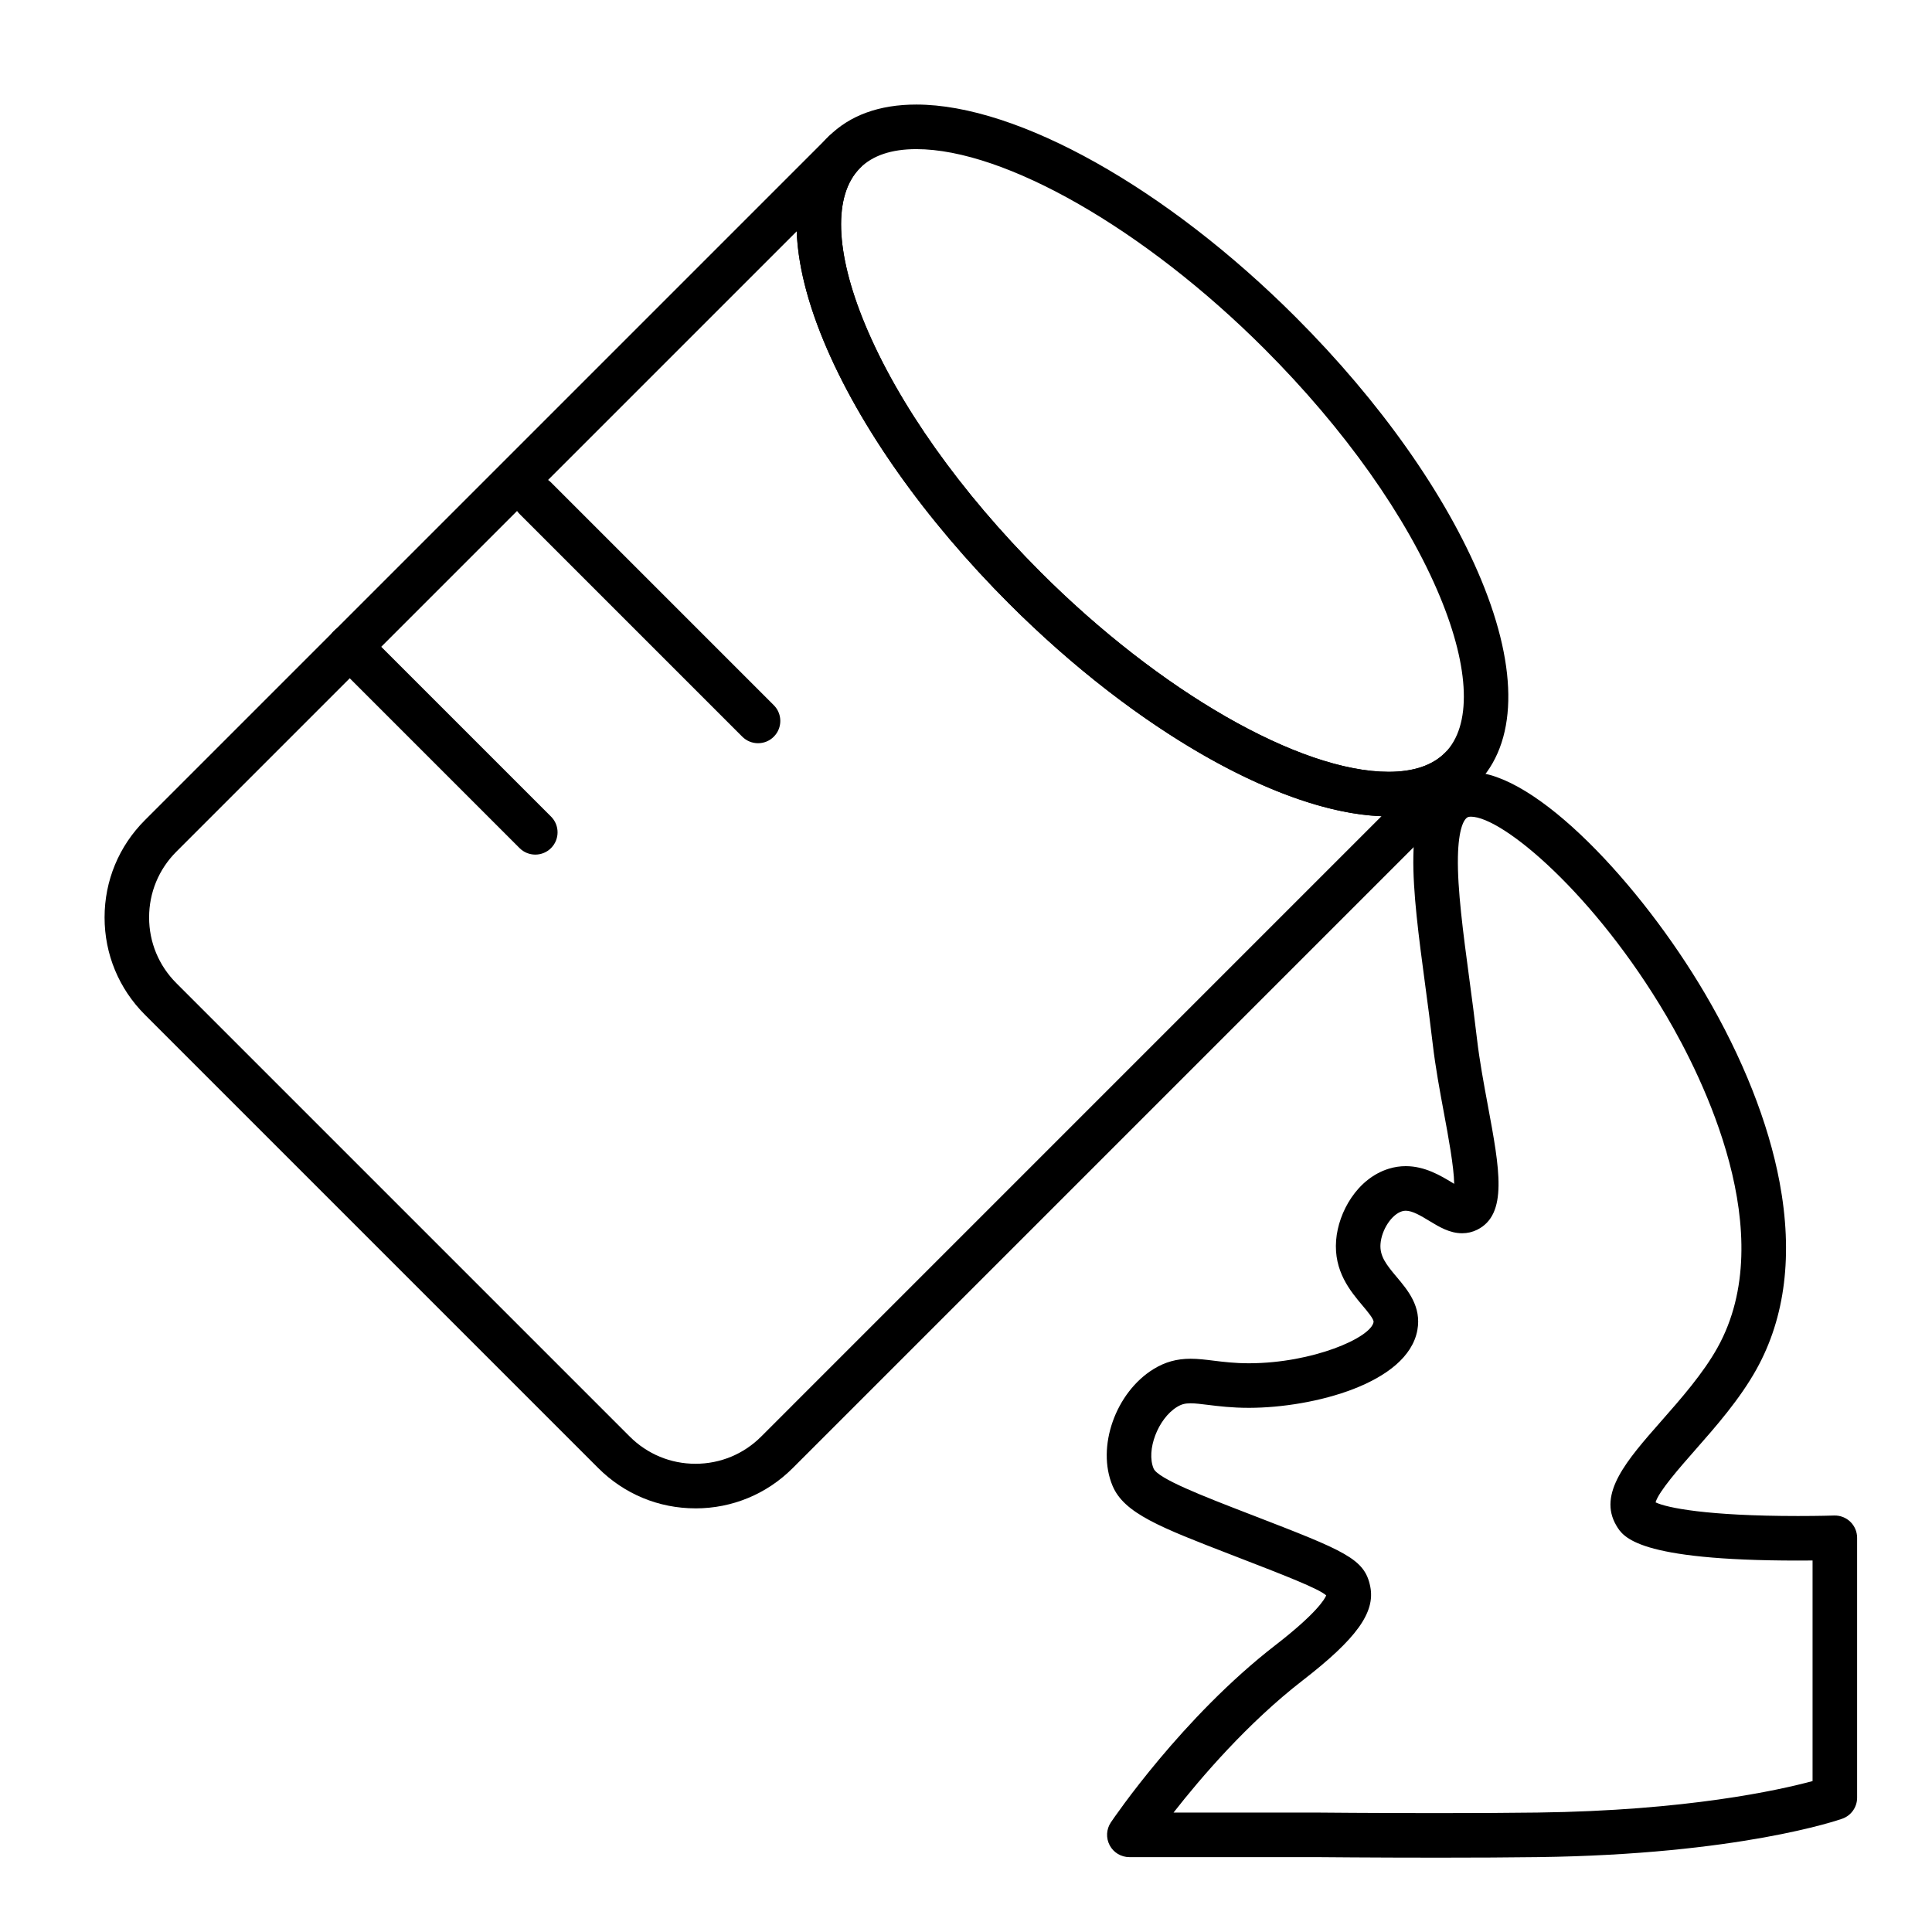
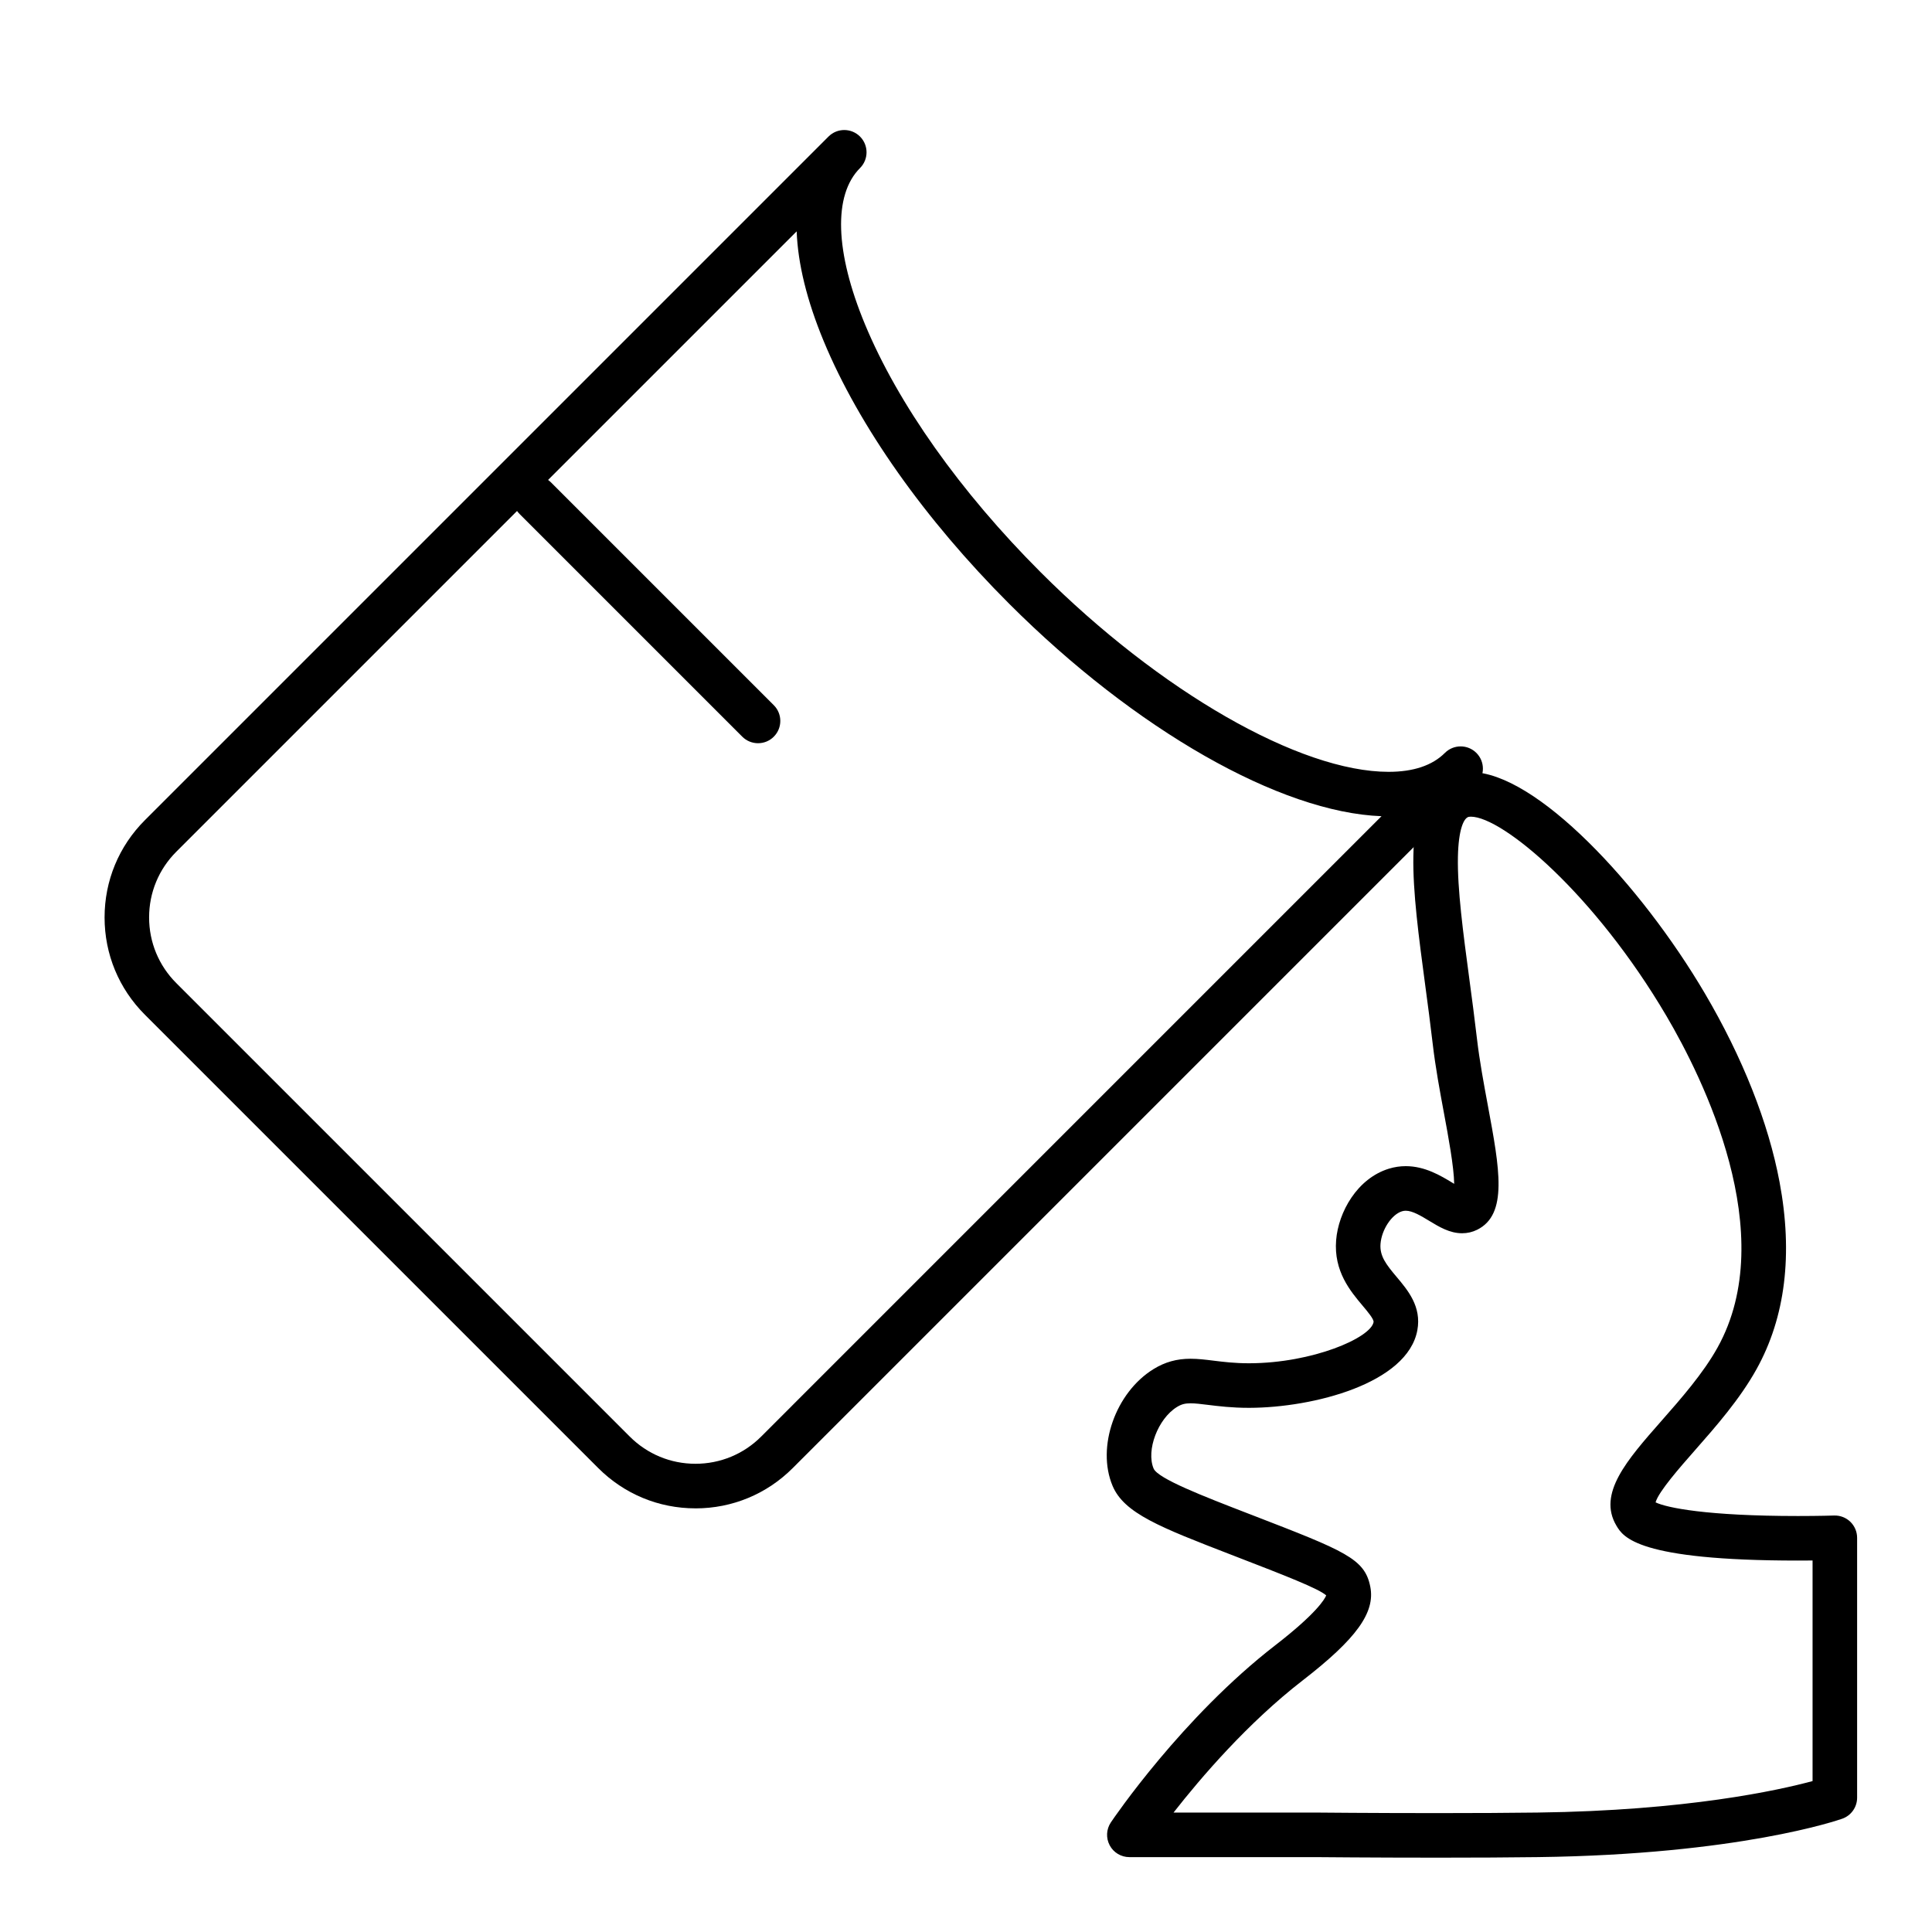
<svg xmlns="http://www.w3.org/2000/svg" fill="#000000" width="800px" height="800px" version="1.1" viewBox="144 144 512 512">
  <g>
    <path d="m328.31 543.73c-9.734 0-18.883-3.789-25.766-10.672l-120.16-120.16c-6.883-6.883-10.672-16.031-10.672-25.766s3.789-18.883 10.672-25.766l181.18-181.18c2.305-2.305 6.043-2.305 8.348 0 1.152 1.152 1.73 2.664 1.73 4.176s-0.578 3.023-1.73 4.176c-7.125 7.121-6.648 22.207 1.305 41.383 8.754 21.109 25.293 44.457 46.574 65.734 31.633 31.633 68.688 52.887 92.207 52.887 6.57 0 11.586-1.688 14.91-5.012 2.305-2.305 6.043-2.305 8.348 0 2.305 2.305 2.305 6.043 0 8.348l-181.18 181.18c-6.883 6.887-16.031 10.676-25.766 10.676zm26.828-338.43-164.41 164.41c-4.652 4.652-7.215 10.836-7.215 17.418 0 6.578 2.562 12.762 7.215 17.414l120.16 120.16c4.652 4.652 10.836 7.215 17.418 7.215 6.578 0 12.766-2.562 17.418-7.215l164.39-164.4c-26.797-0.984-65.242-22.867-98.684-56.312-22.352-22.352-39.801-47.055-49.133-69.562-4.477-10.793-6.863-20.609-7.172-29.133z" />
-     <path d="m512 360.34c-26.855 0-66.328-22.117-100.55-56.348-22.352-22.352-39.801-47.055-49.133-69.562-10.02-24.16-9.574-43.43 1.254-54.254 5.617-5.617 13.445-8.469 23.262-8.469 26.855 0 66.328 22.117 100.55 56.348 22.352 22.352 39.801 47.055 49.133 69.562 10.02 24.16 9.574 43.43-1.254 54.254-5.617 5.621-13.445 8.469-23.262 8.469zm-125.17-176.82c-6.57 0-11.586 1.688-14.91 5.008-7.125 7.125-6.648 22.207 1.305 41.383 8.754 21.109 25.293 44.457 46.574 65.734 31.633 31.633 68.688 52.887 92.207 52.887 6.57 0 11.586-1.688 14.91-5.008 7.121-7.125 6.648-22.207-1.305-41.383-8.754-21.109-25.293-44.457-46.574-65.734-31.637-31.633-68.691-52.887-92.207-52.887z" />
    <path d="m525 636.3c-17.32 0-32.414-0.145-32.566-0.145h-49.145c-2.184 0-4.188-1.203-5.211-3.133-1.023-1.926-0.902-4.262 0.316-6.074 0.762-1.129 18.93-27.883 43.598-46.961 10.887-8.422 13.051-12.18 13.469-13.184-1.945-1.797-11.227-5.387-23.867-10.273l-1.238-0.48c-18.953-7.328-28.465-11.008-31.523-18.312-4.301-10.258 0.785-24.711 10.879-30.926 3.027-1.863 6.144-2.731 9.805-2.731 1.988 0 3.977 0.246 6.09 0.508 2.621 0.324 5.598 0.691 9.336 0.691h0.152c16.773-0.047 32.148-6.731 32.914-10.906 0.137-0.754-1.613-2.828-2.891-4.348-3.246-3.852-7.691-9.129-7.027-17.367 0.598-7.469 5.602-16.379 13.996-18.949 1.449-0.445 2.949-0.668 4.457-0.668 5.098 0 9.277 2.535 12.332 4.383 0.156 0.094 0.324 0.195 0.5 0.305-0.055-4.473-1.586-12.707-2.676-18.566-1.129-6.066-2.293-12.34-3.008-18.484-0.609-5.246-1.316-10.531-2-15.645-1.703-12.746-3.312-24.781-3.133-34.152 0.09-4.734 0.371-19.148 11.926-21.898 1.039-0.246 2.144-0.371 3.285-0.371 17.23 0 45.066 29.809 62.027 58.625 10.016 17.023 16.867 34.32 19.809 50.023 3.586 19.145 1.535 35.824-6.102 49.574-4.441 7.992-10.785 15.207-16.383 21.57-3.875 4.406-9.594 10.906-10.375 13.734 2.973 1.434 13.605 3.617 37.727 3.617 5.613 0 9.551-0.125 9.59-0.129 1.602-0.047 3.148 0.547 4.301 1.66 1.145 1.117 1.793 2.644 1.793 4.242v68.879c0 2.504-1.578 4.734-3.938 5.566-1.094 0.387-27.434 9.488-80.609 10.176-7.477 0.098-16.43 0.148-26.609 0.148zm-69.996-11.953h37.488c0.207 0.004 15.25 0.145 32.508 0.145 10.129 0 19.031-0.051 26.453-0.145 39.613-0.512 63.914-5.918 72.895-8.344v-58.457c-1.168 0.012-2.469 0.02-3.879 0.02-42.594 0-46.312-6.246-48.102-9.246-5.043-8.473 2.801-17.391 11.879-27.711 5.203-5.914 11.102-12.621 14.926-19.504 16.719-30.098-3.914-71.48-13.559-87.875-18.969-32.234-43.379-52.805-51.848-52.805-0.219 0-0.406 0.02-0.551 0.051-1.285 0.305-2.707 3.262-2.852 10.641-0.164 8.469 1.387 20.074 3.031 32.359 0.691 5.16 1.402 10.5 2.023 15.848 0.668 5.742 1.797 11.816 2.887 17.688 3.113 16.734 5.363 28.824-2.852 32.891-1.234 0.609-2.57 0.922-3.973 0.922h-0.004c-3.293 0-6.055-1.672-8.727-3.293-2.172-1.316-4.414-2.676-6.211-2.676-0.34 0-0.668 0.051-1 0.152-2.727 0.836-5.383 4.856-5.684 8.602-0.262 3.234 1.461 5.457 4.289 8.812 2.945 3.5 6.617 7.852 5.473 14.086-2.59 14.121-27.578 20.539-44.496 20.582h-0.184c-4.473 0-7.973-0.434-10.789-0.781-1.812-0.227-3.379-0.418-4.637-0.418-1.496 0-2.438 0.254-3.613 0.98-5.027 3.094-8.203 11.477-6.18 16.305 1.117 2.668 13.207 7.344 24.895 11.863l1.238 0.477c24.68 9.543 29.812 11.531 31.289 18.969 1.355 6.852-3.668 13.816-17.922 24.844-14.551 11.254-26.965 25.75-34.215 35.02z" />
    <path d="m344.89 340.96c-1.512 0-3.023-0.578-4.176-1.73l-59.039-59.039c-2.305-2.305-2.305-6.043 0-8.348 2.305-2.305 6.043-2.305 8.348 0l59.039 59.039c2.305 2.305 2.305 6.043 0 8.348-1.148 1.156-2.66 1.73-4.172 1.73z" />
-     <path d="m285.86 370.48c-1.512 0-3.023-0.578-4.176-1.73l-49.199-49.199c-2.305-2.305-2.305-6.043 0-8.348 2.305-2.305 6.043-2.305 8.348 0l49.199 49.199c2.305 2.305 2.305 6.043 0 8.348-1.152 1.156-2.66 1.73-4.172 1.73z" />
  </g>
</svg>